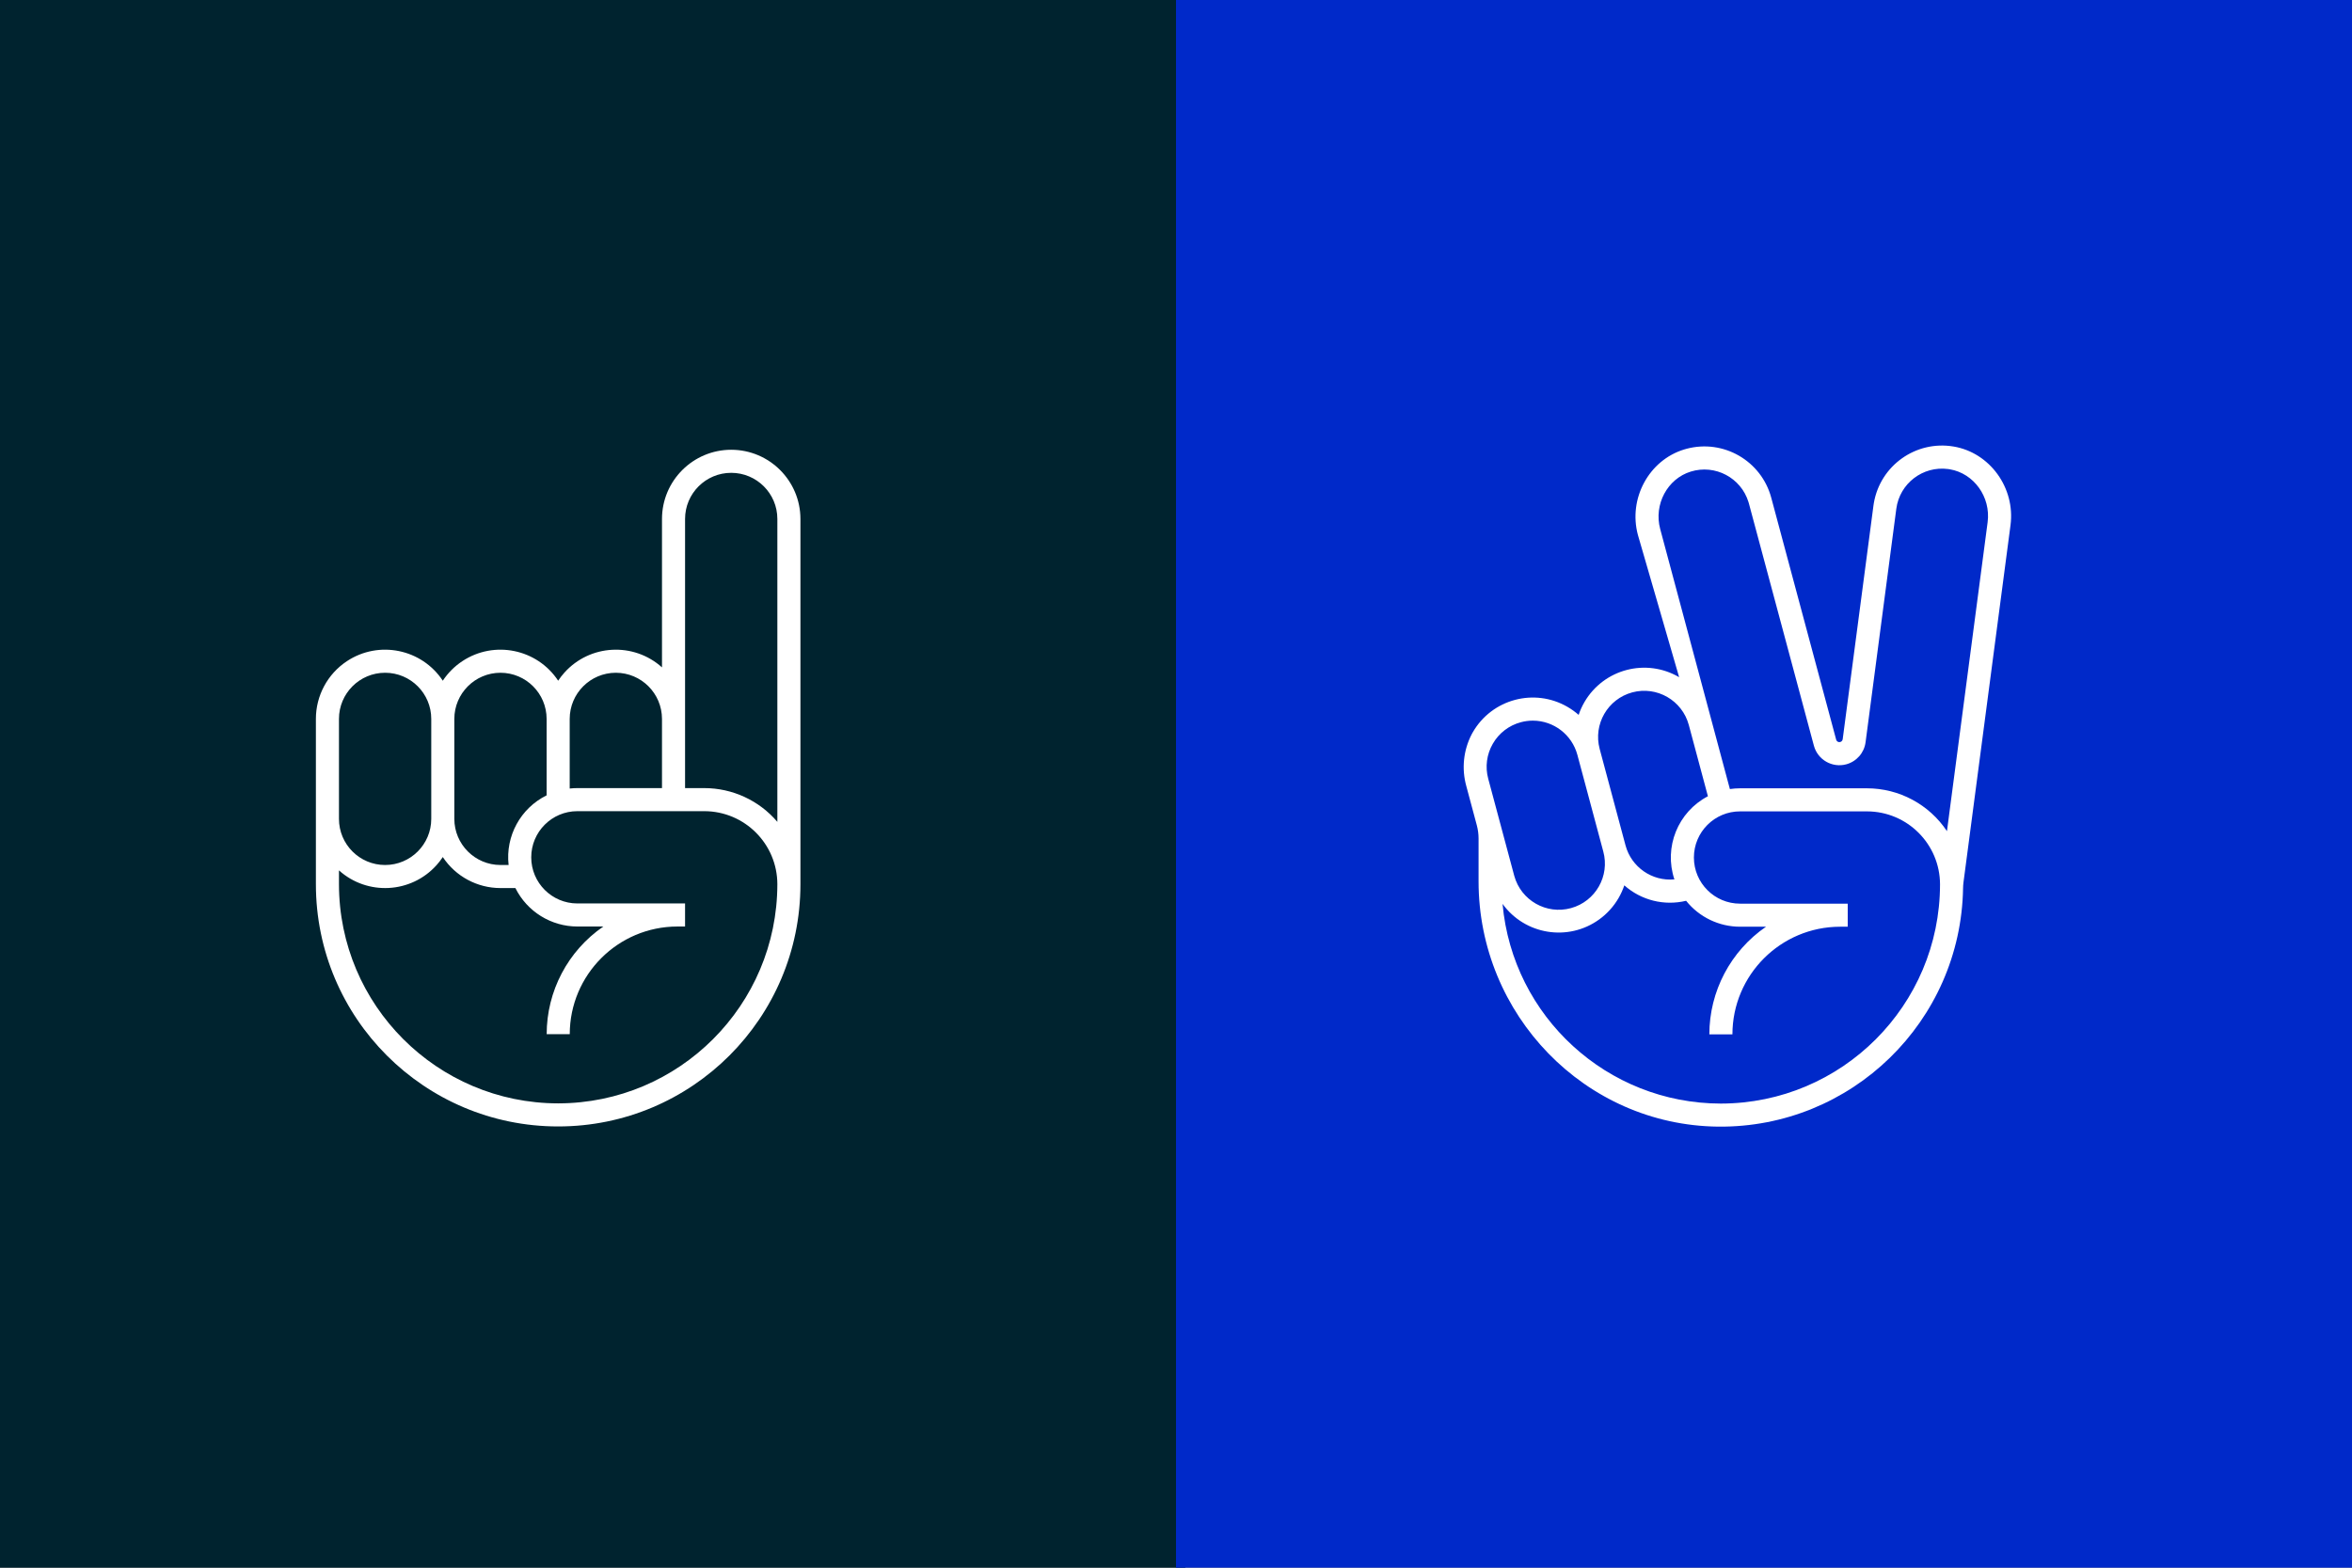
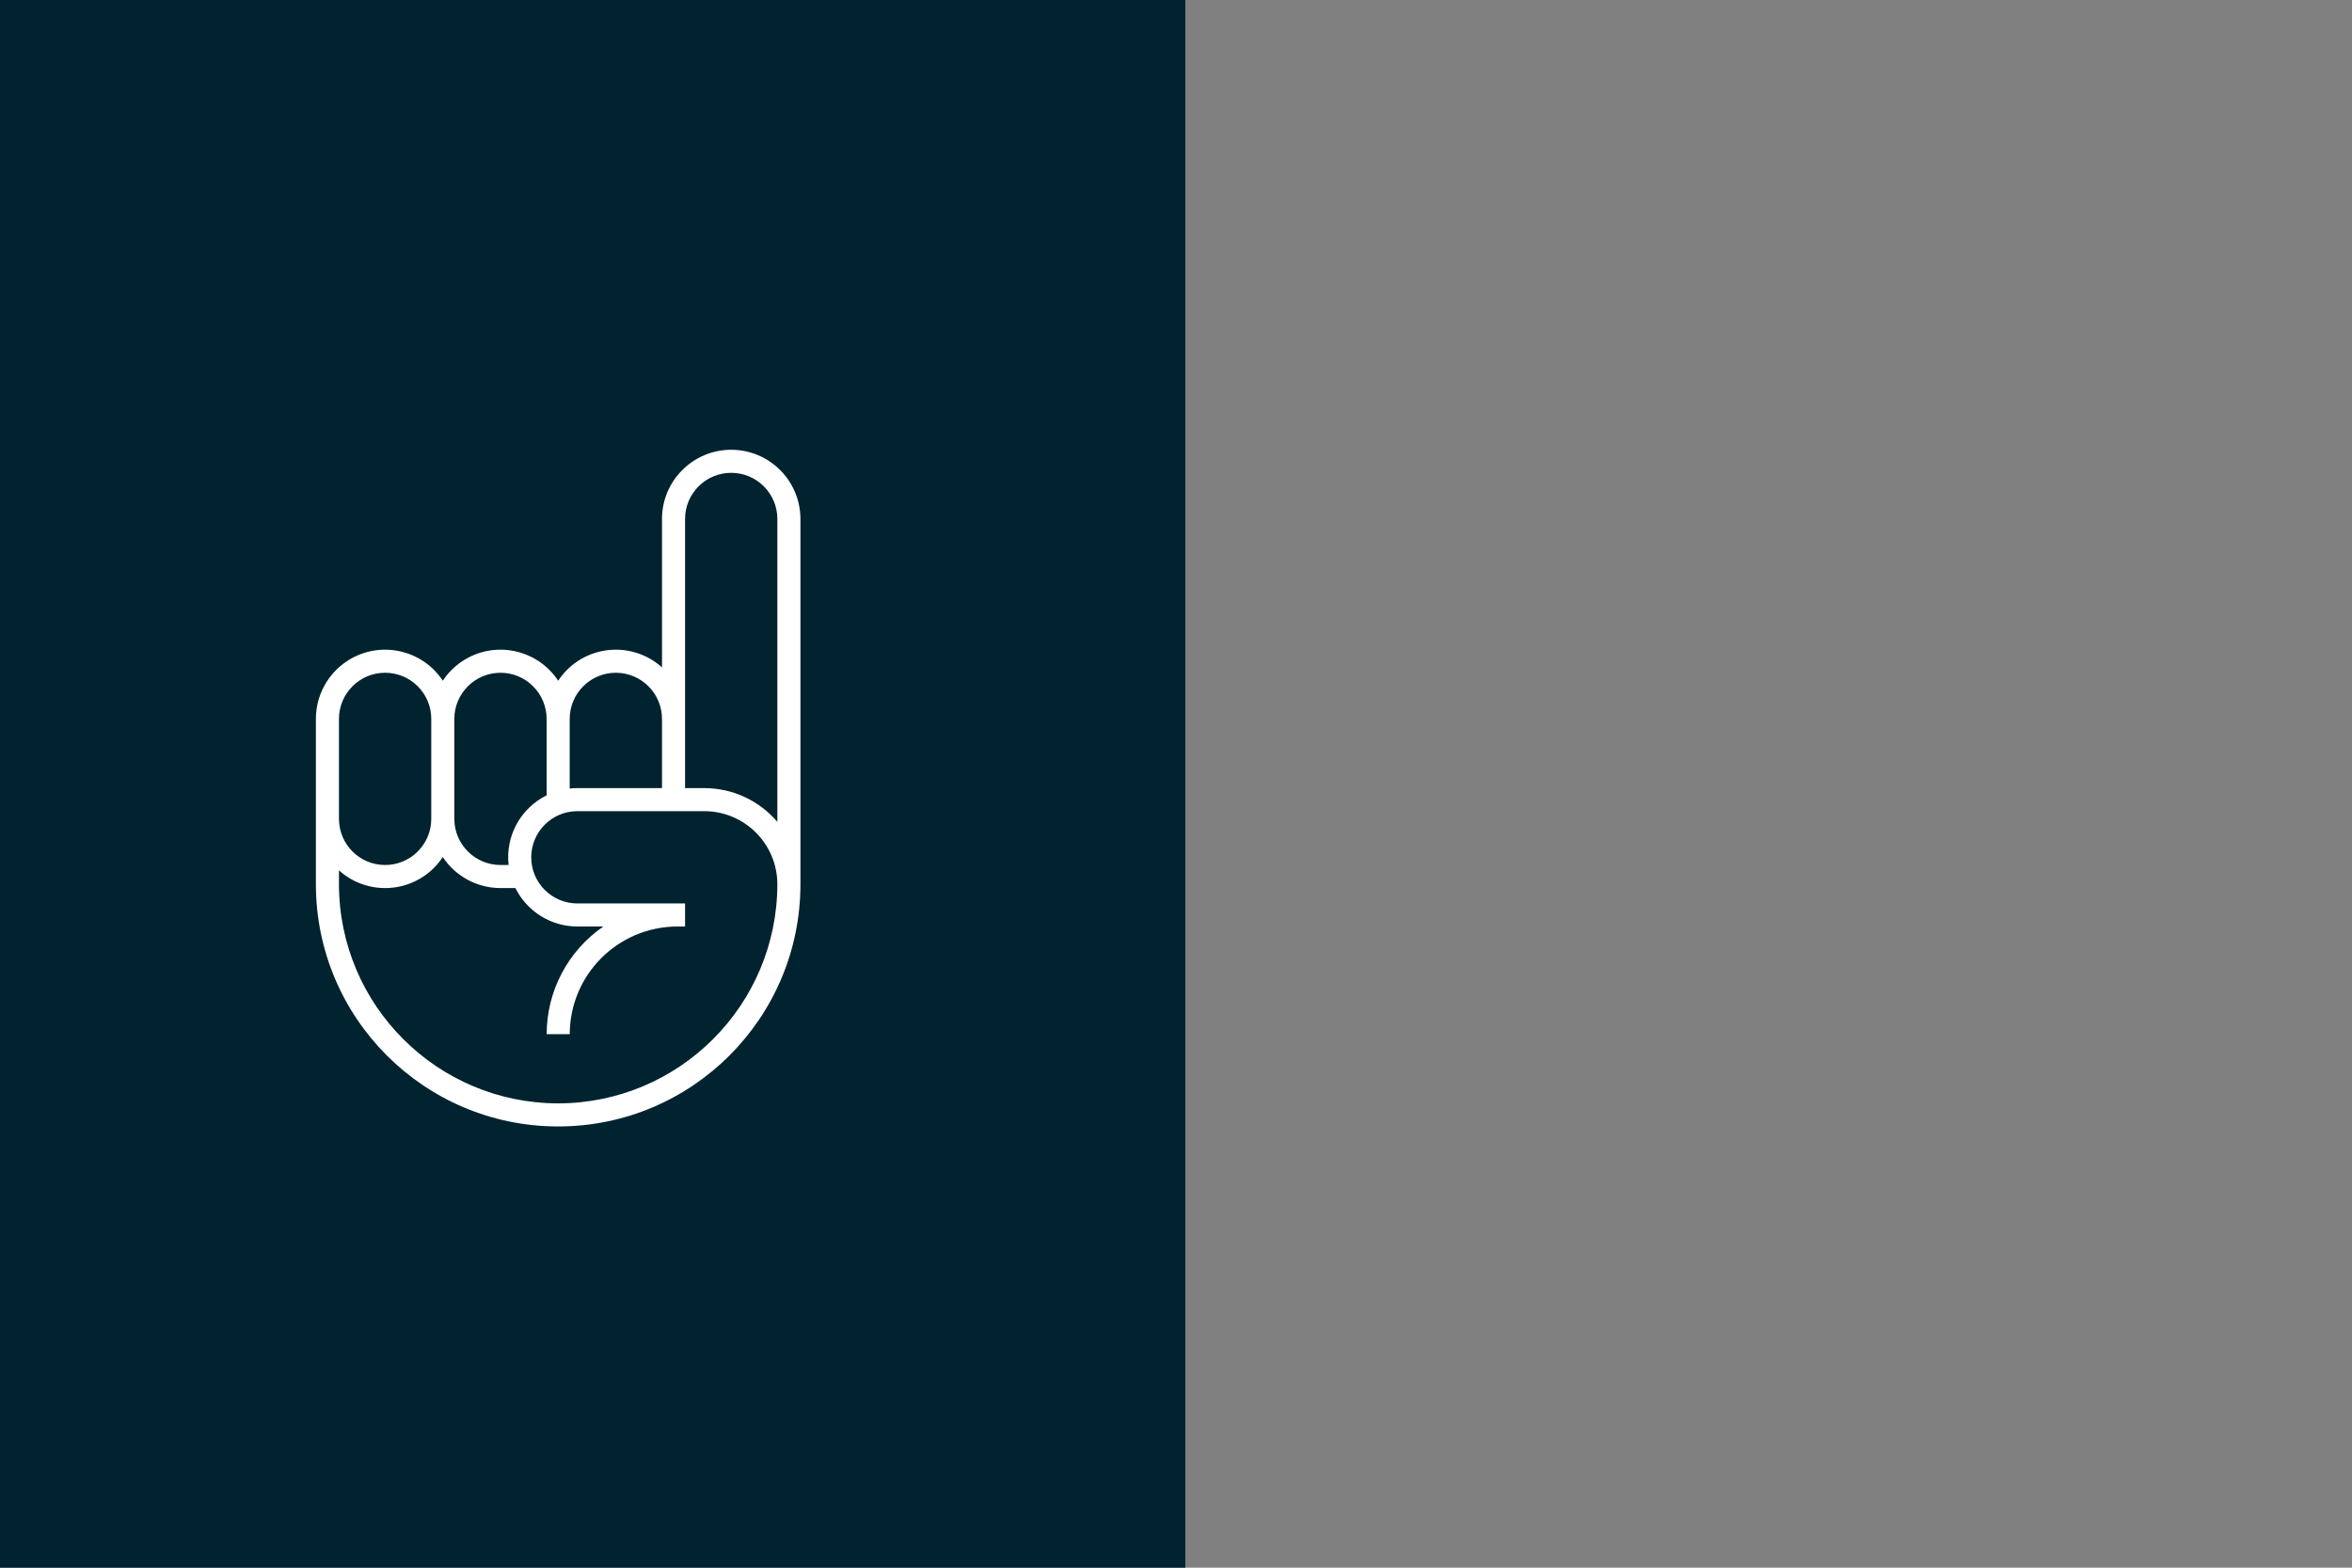
<svg xmlns="http://www.w3.org/2000/svg" id="Layer_2" viewBox="0 0 2520 1680">
  <rect x="0" y="0" width="2520" height="1680" fill="#808080" stroke="none" />
  <defs>
    <style>
      .cls-1 {
        fill: #00232f;
      }

      .cls-2 {
        fill: #0029c9;
      }

      .cls-3 {
        fill: #fff;
      }
    </style>
  </defs>
  <g id="Layer_1-2" data-name="Layer_1">
    <g>
      <rect class="cls-1" width="1270.006" height="1680" />
-       <rect class="cls-2" x="1260" width="1260" height="1680" />
      <g id="SvS_EnBlirTvå1_Piktogram_Koncern_RGB">
        <path class="cls-3" d="M783.44,481.983c-40.942.047-74.118,33.223-74.164,74.164v159.041c-30.432-27.32-77.246-24.796-104.566,5.634-2.436,2.714-4.67,5.606-6.68,8.65-22.565-34.132-68.528-43.513-102.66-20.947-8.32,5.502-15.445,12.624-20.947,20.947-22.59-34.149-68.588-43.518-102.737-20.925-20.758,13.731-33.239,36.964-33.231,61.853v177.171c0,143.36,116.216,259.575,259.575,259.575s259.575-116.216,259.575-259.575v-391.423c-.047-40.942-33.223-74.118-74.164-74.164ZM659.833,720.957c27.293.033,49.41,22.15,49.443,49.443v74.164h-90.645c-2.752.003-5.505.159-8.24.47v-74.634c.033-27.293,22.15-49.41,49.443-49.443ZM536.225,720.957c27.293.033,49.41,22.15,49.443,49.443v81.919c-27.952,13.817-44.24,43.669-40.733,74.651h-8.71c-27.293-.033-49.41-22.15-49.443-49.443v-107.126c.033-27.293,22.15-49.41,49.443-49.443ZM363.175,770.4c0-27.306,22.137-49.443,49.443-49.443s49.443,22.137,49.443,49.443v107.126c0,27.306-22.137,49.443-49.443,49.443s-49.443-22.137-49.443-49.443v-107.126ZM598.029,1182.425c-129.645-.151-234.703-105.212-234.854-234.854v-14.833c30.432,27.32,77.246,24.796,104.566-5.634,2.436-2.714,4.67-5.606,6.68-8.65,13.723,20.744,36.931,33.226,61.804,33.237h15.995c12.531,25.219,38.25,41.175,66.41,41.202h27.803c-37.991,26.12-60.691,69.264-60.705,115.367h24.721c.071-63.685,51.682-115.295,115.367-115.367h8.18v-24.721h-115.367c-27.306,0-49.443-22.137-49.443-49.443s22.137-49.443,49.443-49.443h135.968c43.216.049,78.235,35.069,78.285,78.285-.151,129.645-105.212,234.703-234.854,234.854ZM754.598,844.565h-20.601v-288.417c0-27.306,22.137-49.443,49.443-49.443s49.443,22.137,49.443,49.443v324.587c-19.533-22.95-48.149-36.173-78.285-36.17Z" />
      </g>
      <g id="SvS_EnBlirTvå2_Piktogram_Koncern_RGB">
-         <path class="cls-3" d="M2093.123,478.515c-40.389-6.818-78.655,20.398-85.473,60.787-.148.887-.283,1.774-.401,2.664l-32.945,250.277c-.283,1.953-2.093,3.304-4.046,3.022-1.398-.203-2.544-1.209-2.925-2.566l-69.561-259.301c-10.6-39.565-51.267-63.043-90.832-52.442-.868.233-1.731.481-2.59.744-37.703,11.553-59.895,52.607-49.47,91.519l44.202,152.504c-35.283-20.684-80.655-8.848-101.339,26.435-2.59,4.417-4.714,9.089-6.337,13.943-3.716-3.271-7.749-6.164-12.037-8.636-35.473-20.478-80.831-8.323-101.309,27.152-.448.777-.882,1.56-1.302,2.351-8.839,17.094-10.883,36.901-5.716,55.439l11.262,41.994c1.242,4.637,1.871,9.416,1.871,14.218v45.872c0,142.78,113.917,261.295,256.689,262.855,142.83,1.423,260.034-112.694,262.421-255.513.027-2.09.173-4.178.44-6.252l50.393-382.787c5.244-39.942-22.104-77.746-60.993-84.281ZM1748.885,741.972c26.372-7.035,53.464,8.609,60.557,34.964l20.461,76.362c-32.212,16.86-47.421,54.607-35.898,89.088-23.98,2.23-46.084-13.13-52.355-36.385l-27.727-103.473c-7.035-26.372,8.606-53.462,34.962-60.557ZM1599.468,796.988c6.532-11.377,17.346-19.667,30.028-23.024,4.2-1.129,8.532-1.703,12.88-1.706,22.345.06,41.881,15.086,47.677,36.667l27.727,103.476c7.232,26.331-8.251,53.541-34.583,60.771-26.331,7.23-53.541-8.251-60.771-34.583-.055-.198-.107-.398-.159-.599l-27.735-103.473c-3.436-12.668-1.659-26.183,4.936-37.53ZM1843.749,1182.643c-121.564-.157-222.966-92.947-233.879-214.019,23.994,33.209,70.366,40.681,103.577,16.684,8.477-6.125,15.564-13.973,20.794-23.029,2.478-4.288,4.521-8.812,6.106-13.503,18.022,16.028,42.754,22.211,66.199,16.55,14.05,17.561,35.316,27.784,57.804,27.787h27.803c-37.991,26.12-60.691,69.264-60.705,115.367h24.721c.071-63.685,51.682-115.295,115.367-115.367h8.18v-24.721h-115.367c-27.306,0-49.443-22.137-49.443-49.443s22.137-49.443,49.443-49.443h135.968c43.216.049,78.235,35.069,78.285,78.285-.151,129.645-105.212,234.703-234.854,234.854ZM2129.604,559.571l-43.584,331.136c-19.088-28.68-51.25-45.913-85.701-45.924h-135.968c-3.648,0-7.293.272-10.902.808l-74.689-278.754c-7.021-26.205,7.708-53.786,32.833-61.485,26.098-8.032,53.766,6.617,61.798,32.715.179.58.346,1.165.503,1.75l69.561,259.301c4.068,15.086,19.596,24.018,34.682,19.95,11.02-2.972,19.176-12.273,20.681-23.587l32.945-250.275c3.563-27.073,28.397-46.133,55.469-42.57.602.08,1.2.17,1.796.269,25.916,4.345,44.119,29.77,40.576,56.667Z" />
-       </g>
+         </g>
    </g>
  </g>
</svg>